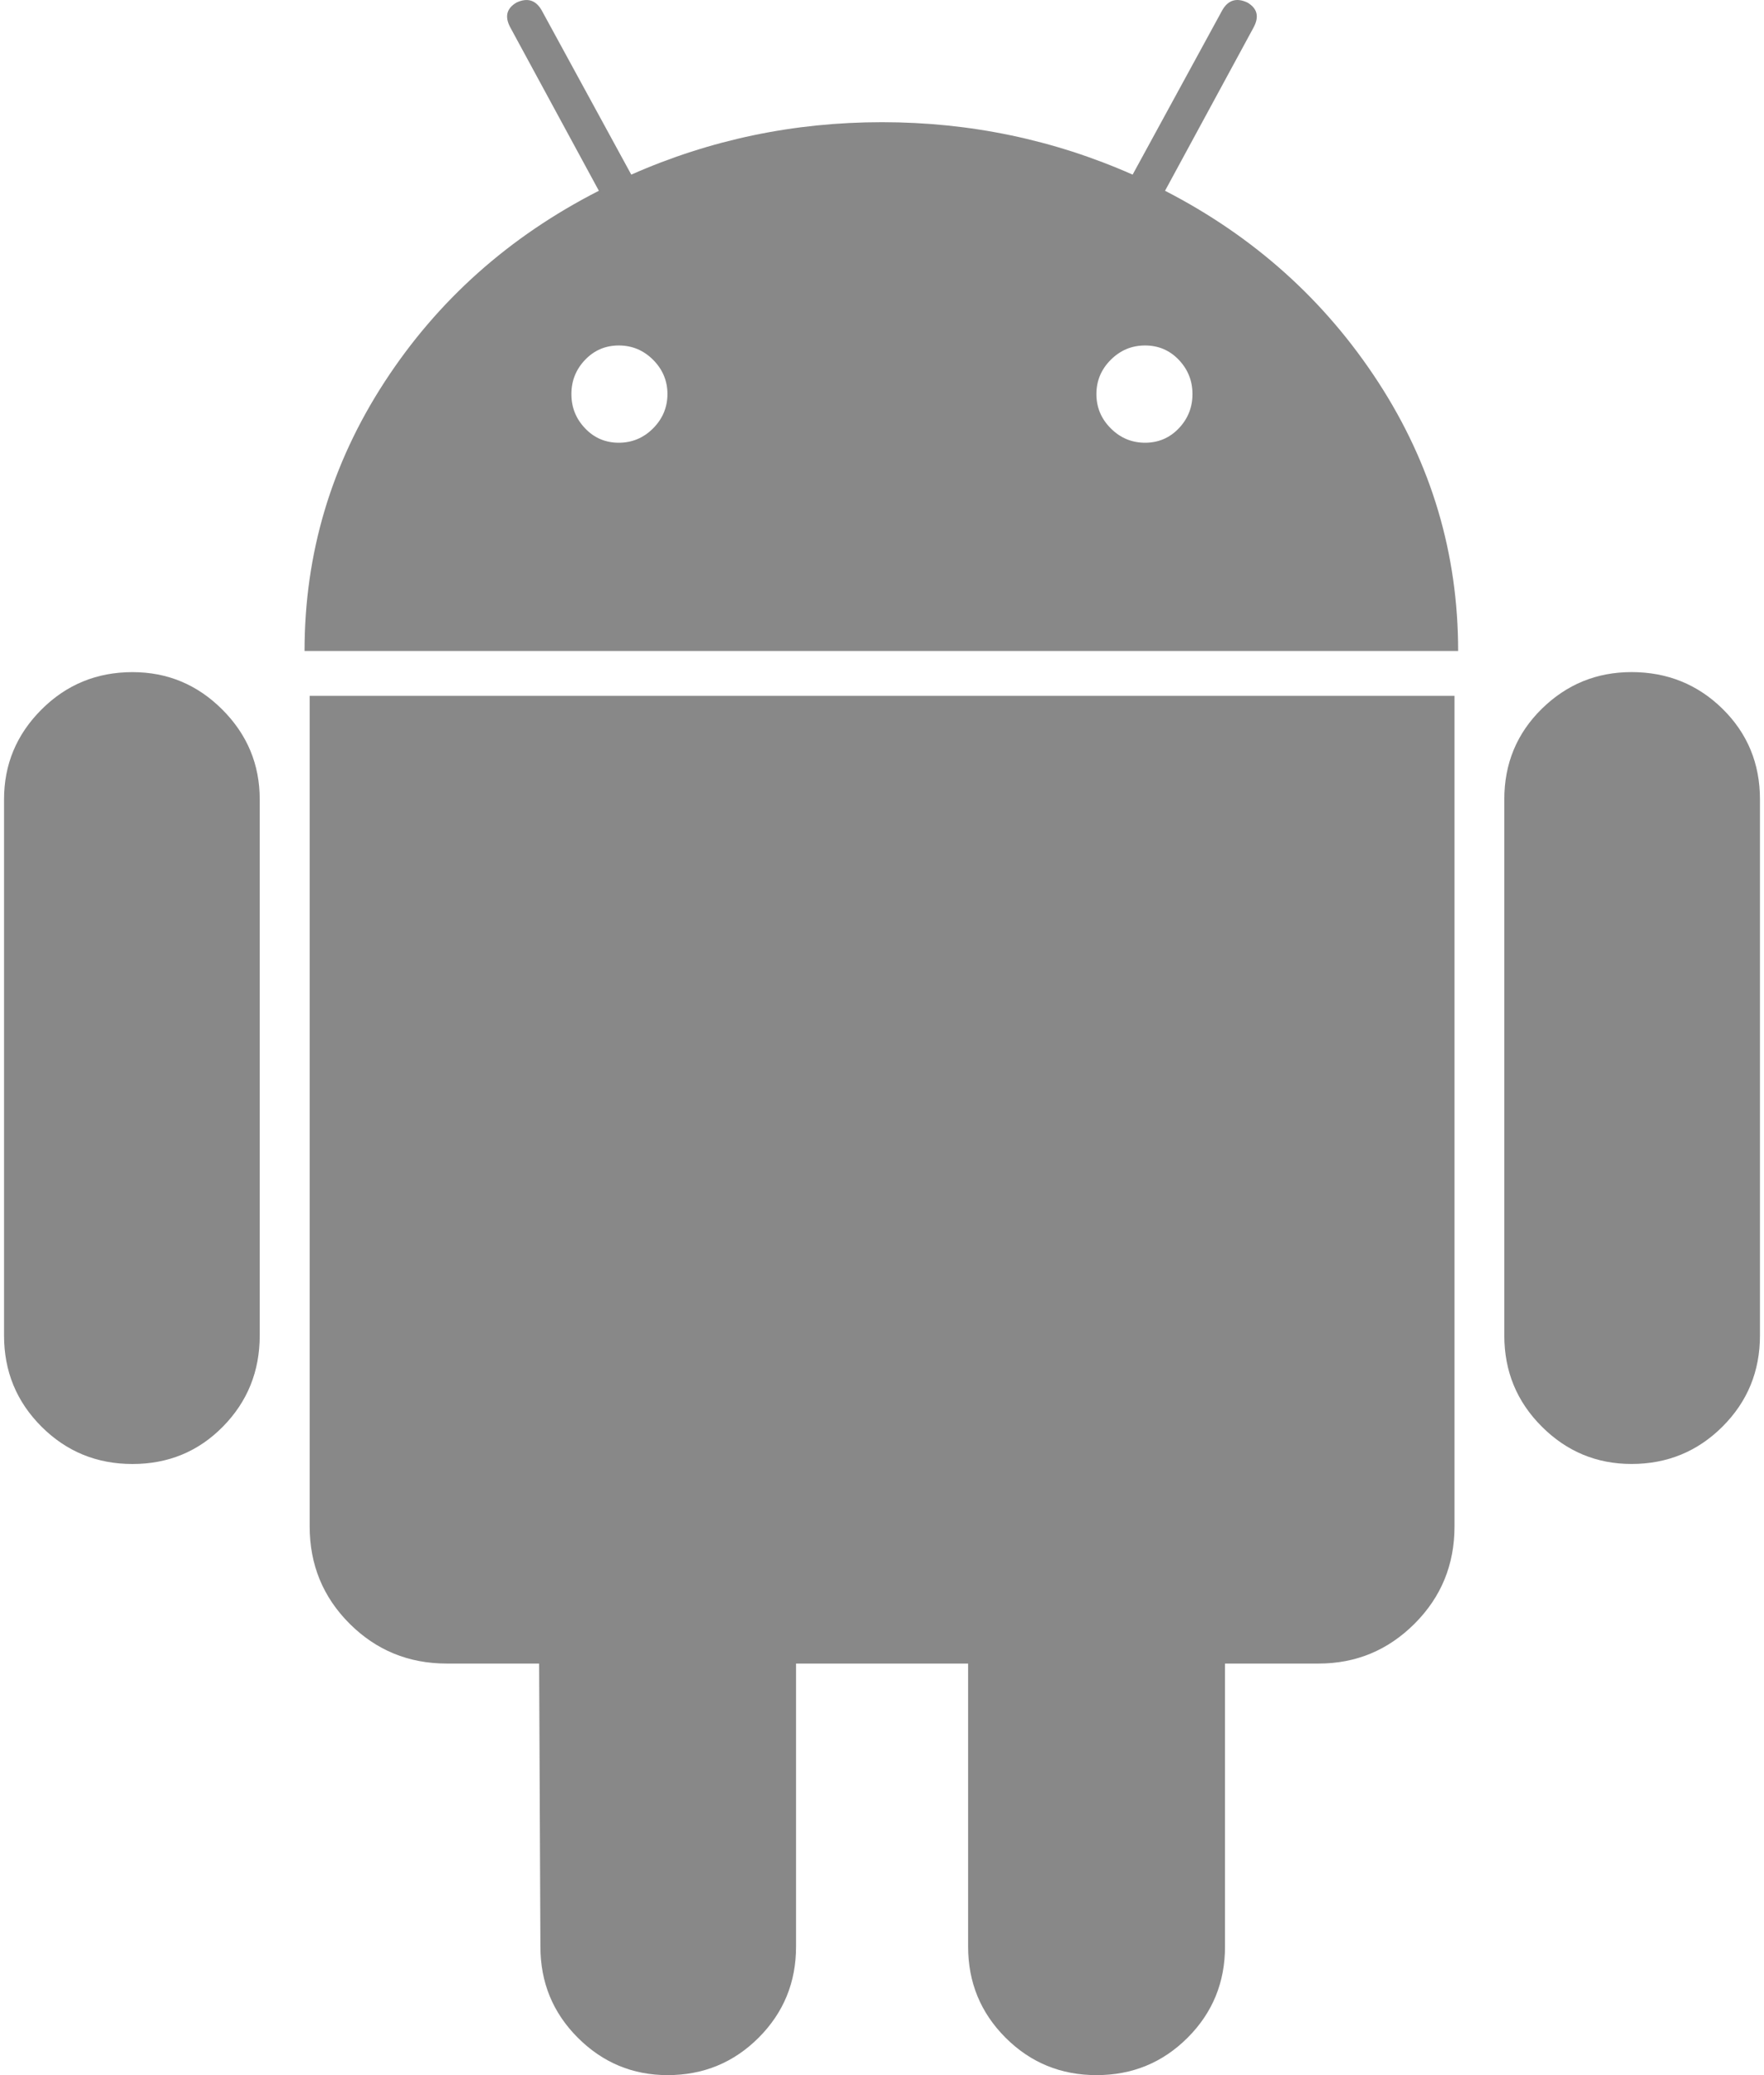
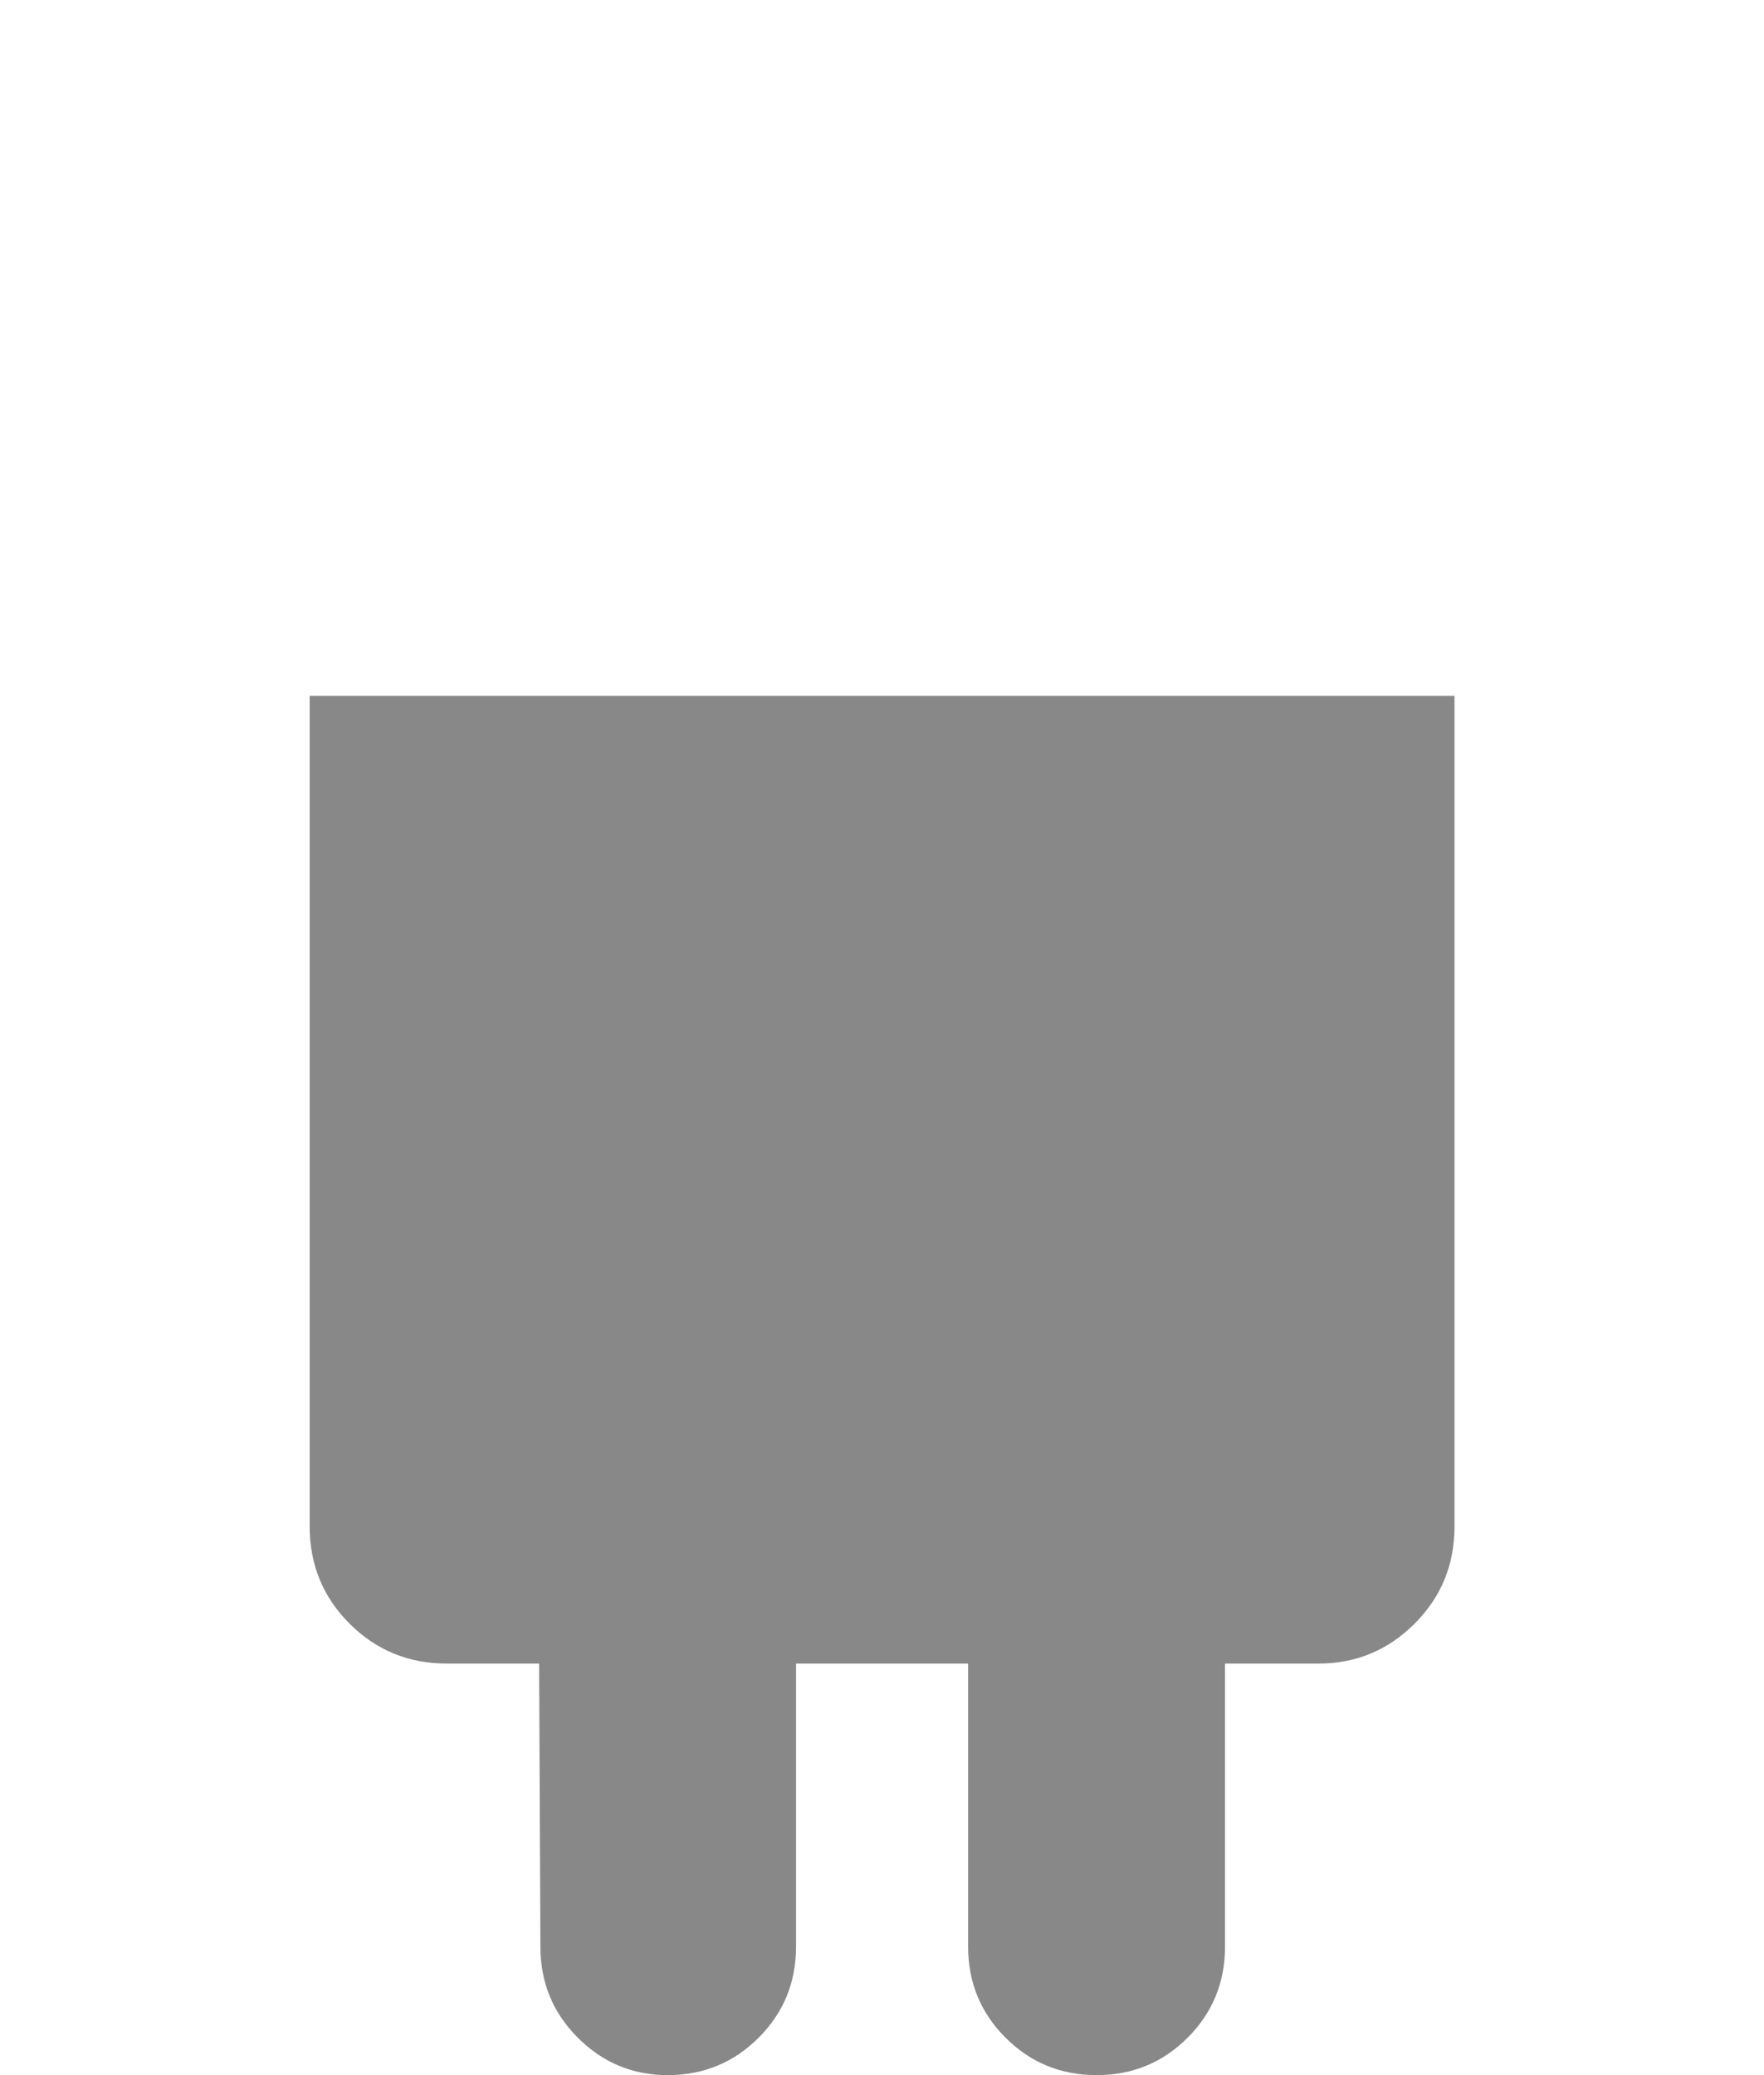
<svg xmlns="http://www.w3.org/2000/svg" width="51" height="60" viewBox="0 0 51 60" fill="none">
-   <path d="M3.831 19.434C2.797 19.434 1.92 19.795 1.199 20.516C0.478 21.237 0.117 22.102 0.117 23.112V38.616C0.117 39.651 0.478 40.528 1.199 41.249C1.92 41.97 2.797 42.33 3.831 42.33C4.864 42.33 5.736 41.97 6.445 41.249C7.154 40.528 7.509 39.651 7.509 38.616V23.112C7.509 22.102 7.148 21.237 6.427 20.516C5.706 19.795 4.841 19.434 3.831 19.434Z" fill="#888888" />
-   <path d="M33.683 5.516L36.243 0.794C36.411 0.481 36.352 0.241 36.063 0.073C35.751 -0.073 35.51 0.001 35.342 0.288L32.746 5.049C30.462 4.039 28.046 3.533 25.499 3.533C22.951 3.533 20.535 4.039 18.251 5.049L15.655 0.288C15.486 0.001 15.246 -0.072 14.934 0.073C14.645 0.242 14.586 0.481 14.754 0.794L17.314 5.516C14.719 6.84 12.651 8.684 11.113 11.052C9.574 13.421 8.805 16.009 8.805 18.822H42.157C42.157 16.01 41.387 13.421 39.849 11.052C38.31 8.684 36.255 6.84 33.683 5.516ZM18.882 12.386C18.605 12.663 18.274 12.801 17.89 12.801C17.505 12.801 17.181 12.663 16.917 12.386C16.652 12.109 16.52 11.78 16.52 11.394C16.52 11.01 16.652 10.68 16.917 10.403C17.181 10.127 17.506 9.989 17.89 9.989C18.274 9.989 18.605 10.127 18.882 10.403C19.158 10.681 19.297 11.01 19.297 11.394C19.296 11.779 19.157 12.109 18.882 12.386ZM34.08 12.386C33.815 12.663 33.49 12.801 33.106 12.801C32.721 12.801 32.391 12.663 32.114 12.386C31.837 12.109 31.699 11.78 31.699 11.394C31.699 11.01 31.837 10.68 32.114 10.403C32.391 10.127 32.721 9.989 33.106 9.989C33.491 9.989 33.815 10.127 34.08 10.403C34.344 10.681 34.476 11.01 34.476 11.394C34.476 11.779 34.344 12.109 34.08 12.386Z" fill="#888888" />
  <path d="M8.953 44.134C8.953 45.241 9.338 46.178 10.106 46.946C10.876 47.715 11.813 48.1 12.919 48.1H15.587L15.624 56.285C15.624 57.319 15.984 58.197 16.705 58.918C17.426 59.639 18.292 60 19.301 60C20.334 60 21.212 59.639 21.933 58.918C22.654 58.197 23.015 57.319 23.015 56.285V48.1H27.99V56.285C27.99 57.319 28.351 58.197 29.072 58.918C29.793 59.639 30.67 60 31.704 60C32.737 60 33.615 59.639 34.336 58.918C35.057 58.197 35.417 57.319 35.417 56.285V48.1H38.122C39.203 48.1 40.128 47.716 40.898 46.947C41.667 46.178 42.052 45.241 42.052 44.135V20.12H8.953V44.134Z" fill="#888888" />
-   <path d="M47.17 19.433C46.16 19.433 45.295 19.788 44.574 20.496C43.853 21.206 43.492 22.078 43.492 23.11V38.615C43.492 39.65 43.853 40.526 44.574 41.247C45.295 41.968 46.16 42.329 47.17 42.329C48.203 42.329 49.081 41.968 49.802 41.247C50.523 40.526 50.883 39.65 50.883 38.615V23.11C50.883 22.078 50.523 21.206 49.802 20.496C49.081 19.788 48.203 19.433 47.17 19.433Z" fill="#888888" />
</svg>